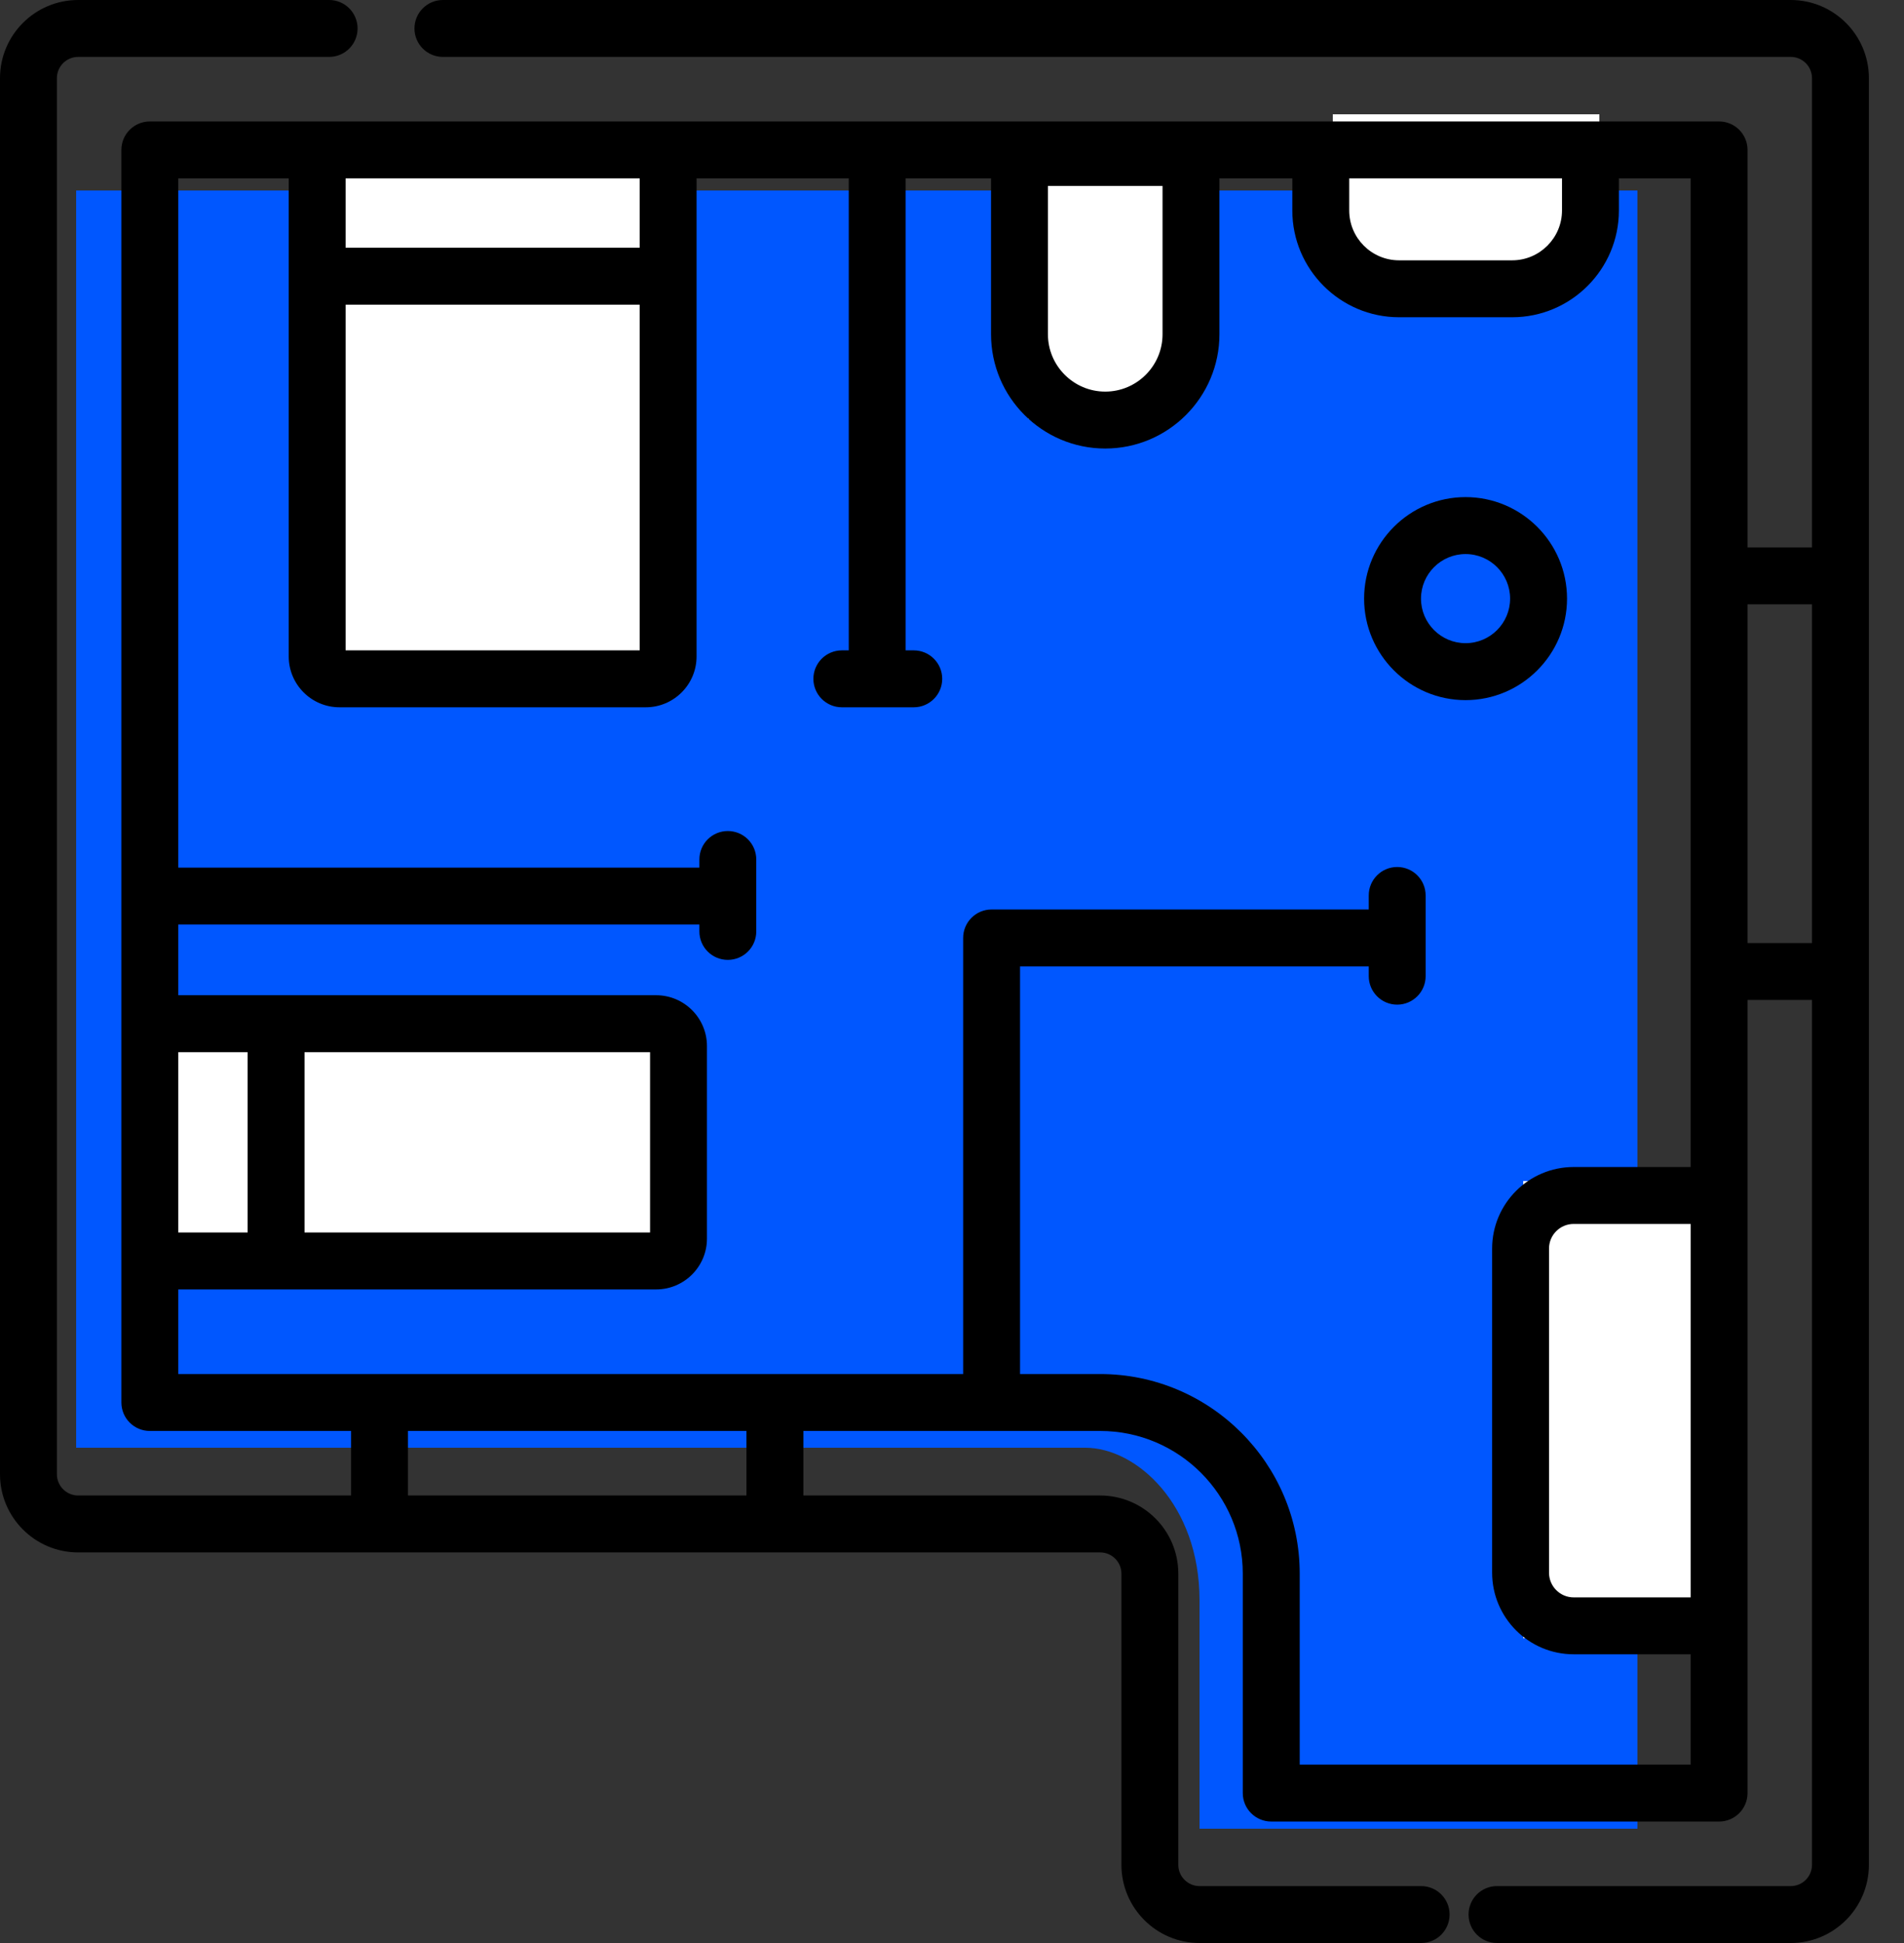
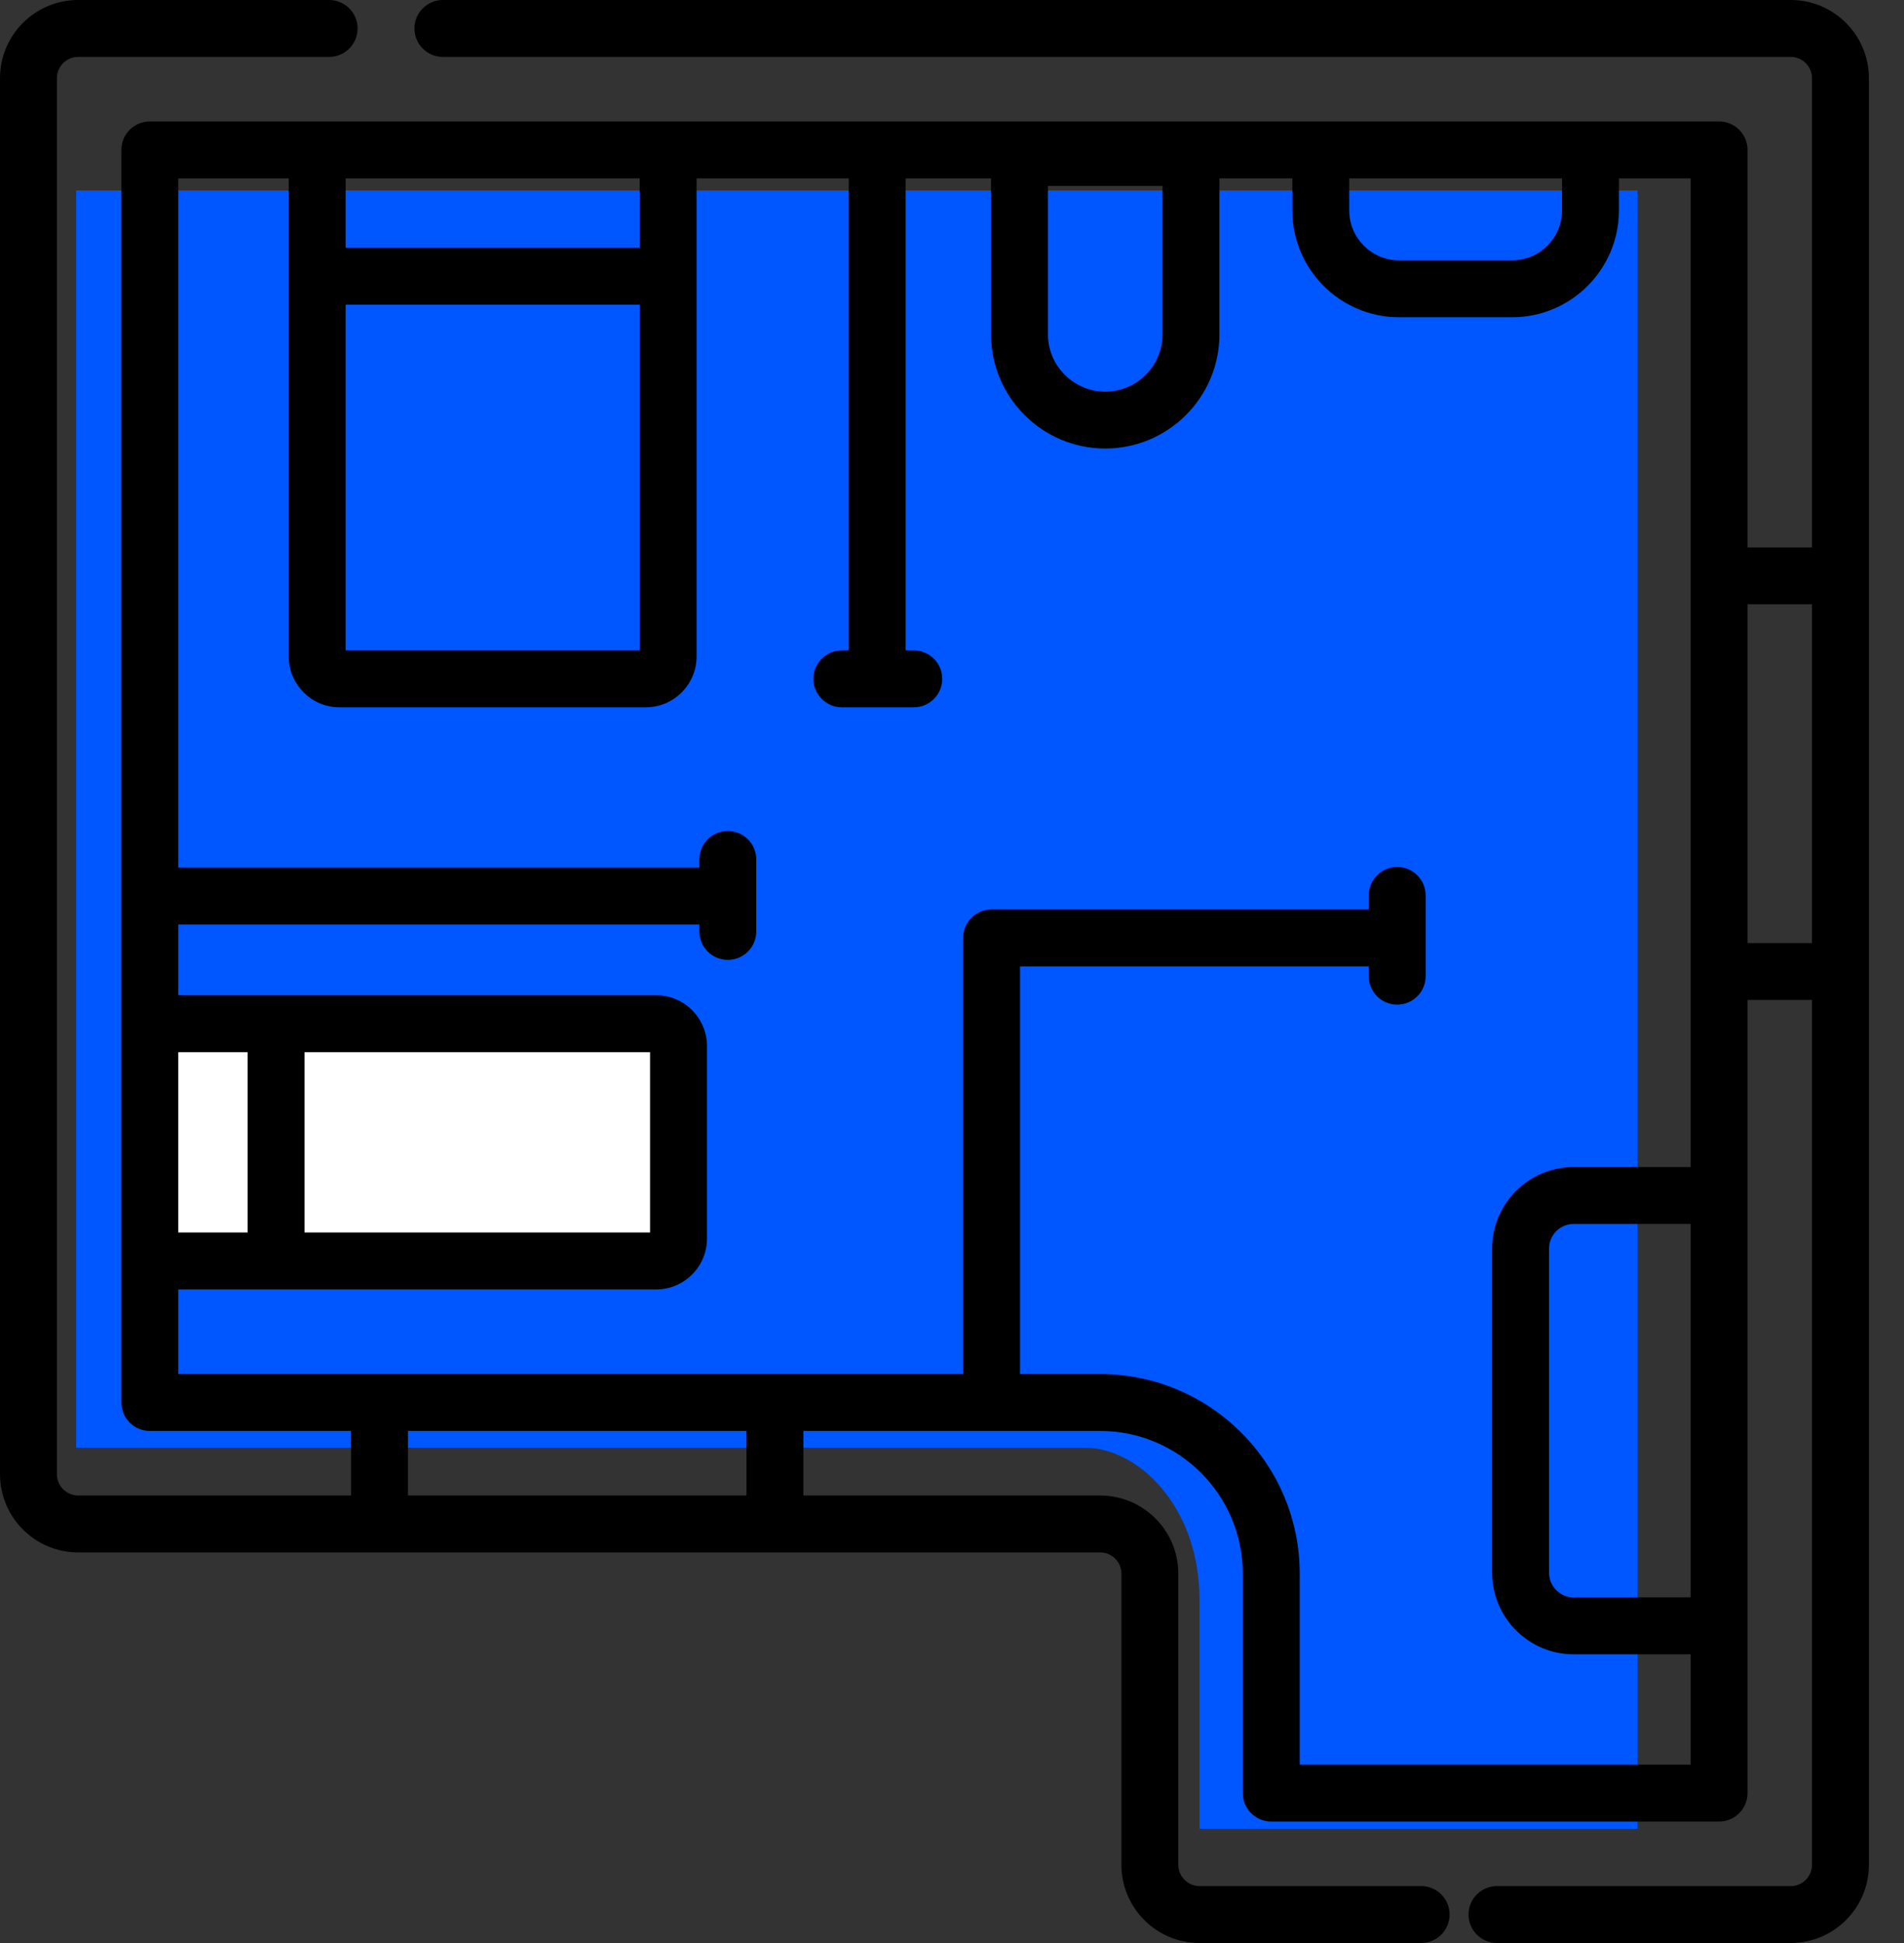
<svg xmlns="http://www.w3.org/2000/svg" width="50" height="51" viewBox="0 0 50 51" fill="none">
  <rect x="0" y="0" width="50" height="51" fill="#333333" stroke="none" />
  <path d="M43 5H2V38H28.5C29.849 38 31.5 39.5 31.5 42V48H43V5Z" fill="#0057FF" />
-   <rect x="8" y="4" width="10" height="14" fill="white" />
  <rect x="4" y="27" width="14" height="6" fill="white" />
-   <rect x="27" y="4" width="4" height="7" fill="white" />
-   <rect x="35" y="3" width="7" height="4" fill="white" />
-   <rect x="40" y="31" width="5" height="12" fill="white" />
  <path d="M47.026 0H11.631C11.219 0 10.884 0.334 10.884 0.747C10.884 1.16 11.219 1.494 11.631 1.494H47.026C47.334 1.494 47.584 1.744 47.584 2.052V14.369H45.891V3.935C45.891 3.522 45.556 3.188 45.144 3.188H3.935C3.522 3.188 3.188 3.522 3.188 3.935V36.813C3.188 37.226 3.522 37.56 3.935 37.56H9.218V39.254H2.052C1.744 39.254 1.494 39.003 1.494 38.696V2.052C1.494 1.744 1.744 1.494 2.052 1.494H8.643C9.056 1.494 9.39 1.16 9.39 0.747C9.39 0.334 9.056 0 8.643 0H2.052C0.92 0 0 0.92 0 2.052V38.696C0 39.827 0.92 40.748 2.052 40.748H28.891C29.199 40.748 29.449 40.998 29.449 41.305V48.948C29.449 50.08 30.369 51 31.501 51H37.32C37.733 51 38.067 50.666 38.067 50.253C38.067 49.84 37.733 49.506 37.32 49.506H31.501C31.193 49.506 30.943 49.256 30.943 48.948V41.305C30.943 40.174 30.023 39.254 28.891 39.254H21.097V37.56H28.891C30.956 37.56 32.636 39.24 32.636 41.305V47.065C32.636 47.478 32.971 47.812 33.384 47.812H45.144C45.556 47.812 45.891 47.478 45.891 47.065V26.247H47.584V48.948C47.584 49.256 47.334 49.506 47.026 49.506H39.312C38.899 49.506 38.565 49.84 38.565 50.253C38.565 50.666 38.899 51 39.312 51H47.026C48.158 51 49.078 50.08 49.078 48.948V2.052C49.078 0.92 48.158 0 47.026 0V0ZM44.397 41.928H41.325C40.968 41.928 40.678 41.637 40.678 41.28V32.773C40.678 32.416 40.968 32.126 41.325 32.126H44.397V41.928ZM41.019 4.682V5.524C41.019 6.246 40.431 6.833 39.71 6.833H36.74C36.019 6.833 35.431 6.246 35.431 5.524V4.682H41.019ZM30.529 4.881V8.774C30.529 9.603 29.854 10.279 29.024 10.279C28.194 10.279 27.519 9.603 27.519 8.774V4.881H30.529ZM9.076 7.997H16.798V17.071H9.076V7.997ZM16.798 4.682V6.503H9.076V4.682H16.798ZM17.071 27.617V32.351H7.997V27.617H17.071ZM6.503 32.351H4.682V27.617H6.503V32.351ZM19.602 39.254H10.713V37.56H19.602V39.254ZM34.131 46.318V41.305C34.131 38.416 31.78 36.066 28.891 36.066H26.787V25.366H35.944V25.622C35.944 26.035 36.278 26.37 36.691 26.37C37.103 26.37 37.438 26.035 37.438 25.622V23.504C37.438 23.091 37.103 22.757 36.691 22.757C36.278 22.757 35.944 23.091 35.944 23.504V23.872H26.04C25.627 23.872 25.293 24.207 25.293 24.619V36.066H4.682V33.845H17.231C17.967 33.845 18.565 33.246 18.565 32.511V27.457C18.565 26.722 17.967 26.123 17.231 26.123H4.682V24.267H18.366V24.448C18.366 24.861 18.7 25.195 19.113 25.195C19.526 25.195 19.86 24.861 19.86 24.448V22.56C19.86 22.147 19.526 21.813 19.113 21.813C18.7 21.813 18.366 22.147 18.366 22.56V22.773H4.682V4.682H7.582V17.231C7.582 17.967 8.18 18.565 8.916 18.565H16.958C17.694 18.565 18.292 17.967 18.292 17.231V4.682H22.289V17.071H22.108C21.695 17.071 21.36 17.405 21.36 17.818C21.36 18.23 21.695 18.565 22.108 18.565H23.996C24.408 18.565 24.743 18.23 24.743 17.818C24.743 17.405 24.408 17.071 23.996 17.071H23.783V4.682H26.025V8.774C26.025 10.427 27.37 11.773 29.024 11.773C30.678 11.773 32.023 10.427 32.023 8.774V4.682H33.937V5.524C33.937 7.069 35.195 8.327 36.74 8.327H39.71C41.255 8.327 42.513 7.069 42.513 5.524V4.682H44.397V30.632H41.325C40.145 30.632 39.184 31.592 39.184 32.773V41.28C39.184 42.461 40.145 43.422 41.325 43.422H44.397V46.318H34.131ZM45.891 24.753V15.863H47.584V24.753H45.891Z" fill="black" />
-   <path d="M41.151 15.713C41.151 14.243 39.955 13.048 38.486 13.048C37.017 13.048 35.822 14.243 35.822 15.713C35.822 17.181 37.017 18.377 38.486 18.377C39.955 18.377 41.151 17.181 41.151 15.713ZM38.486 16.882C37.841 16.882 37.316 16.358 37.316 15.713C37.316 15.067 37.841 14.543 38.486 14.543C39.132 14.543 39.656 15.067 39.656 15.713C39.656 16.358 39.132 16.882 38.486 16.882Z" fill="black" />
</svg>